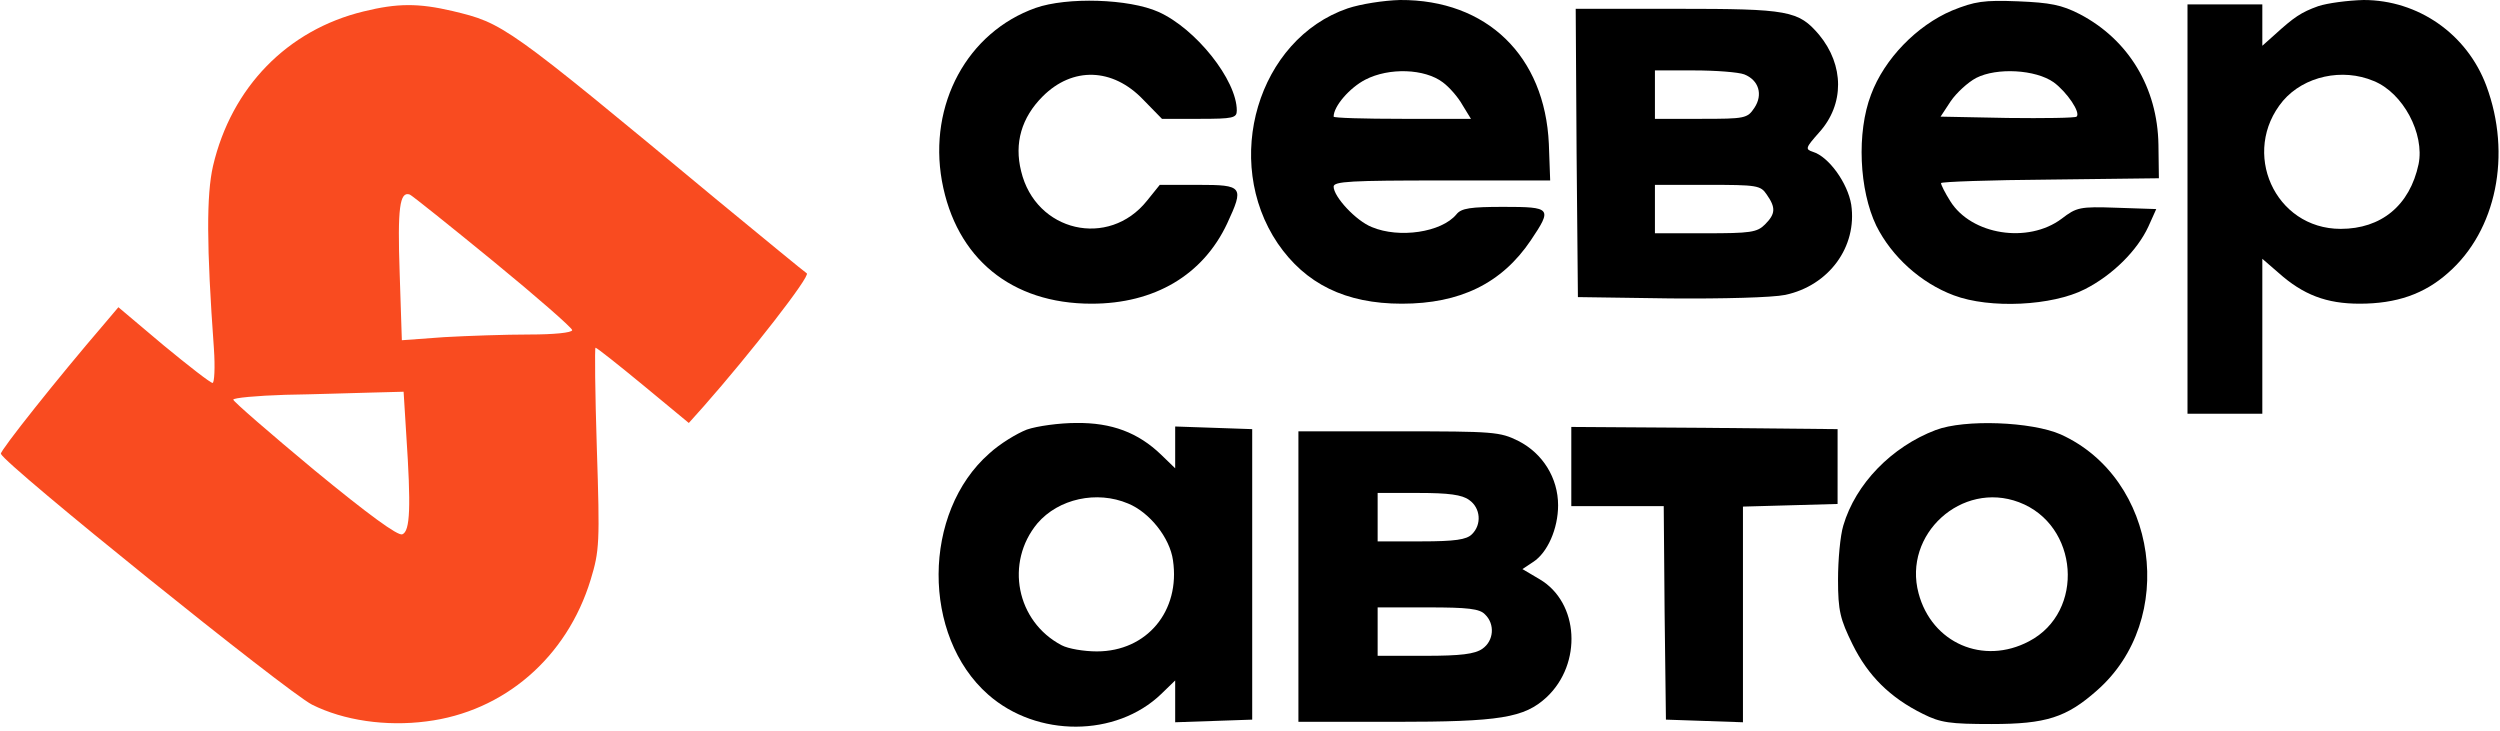
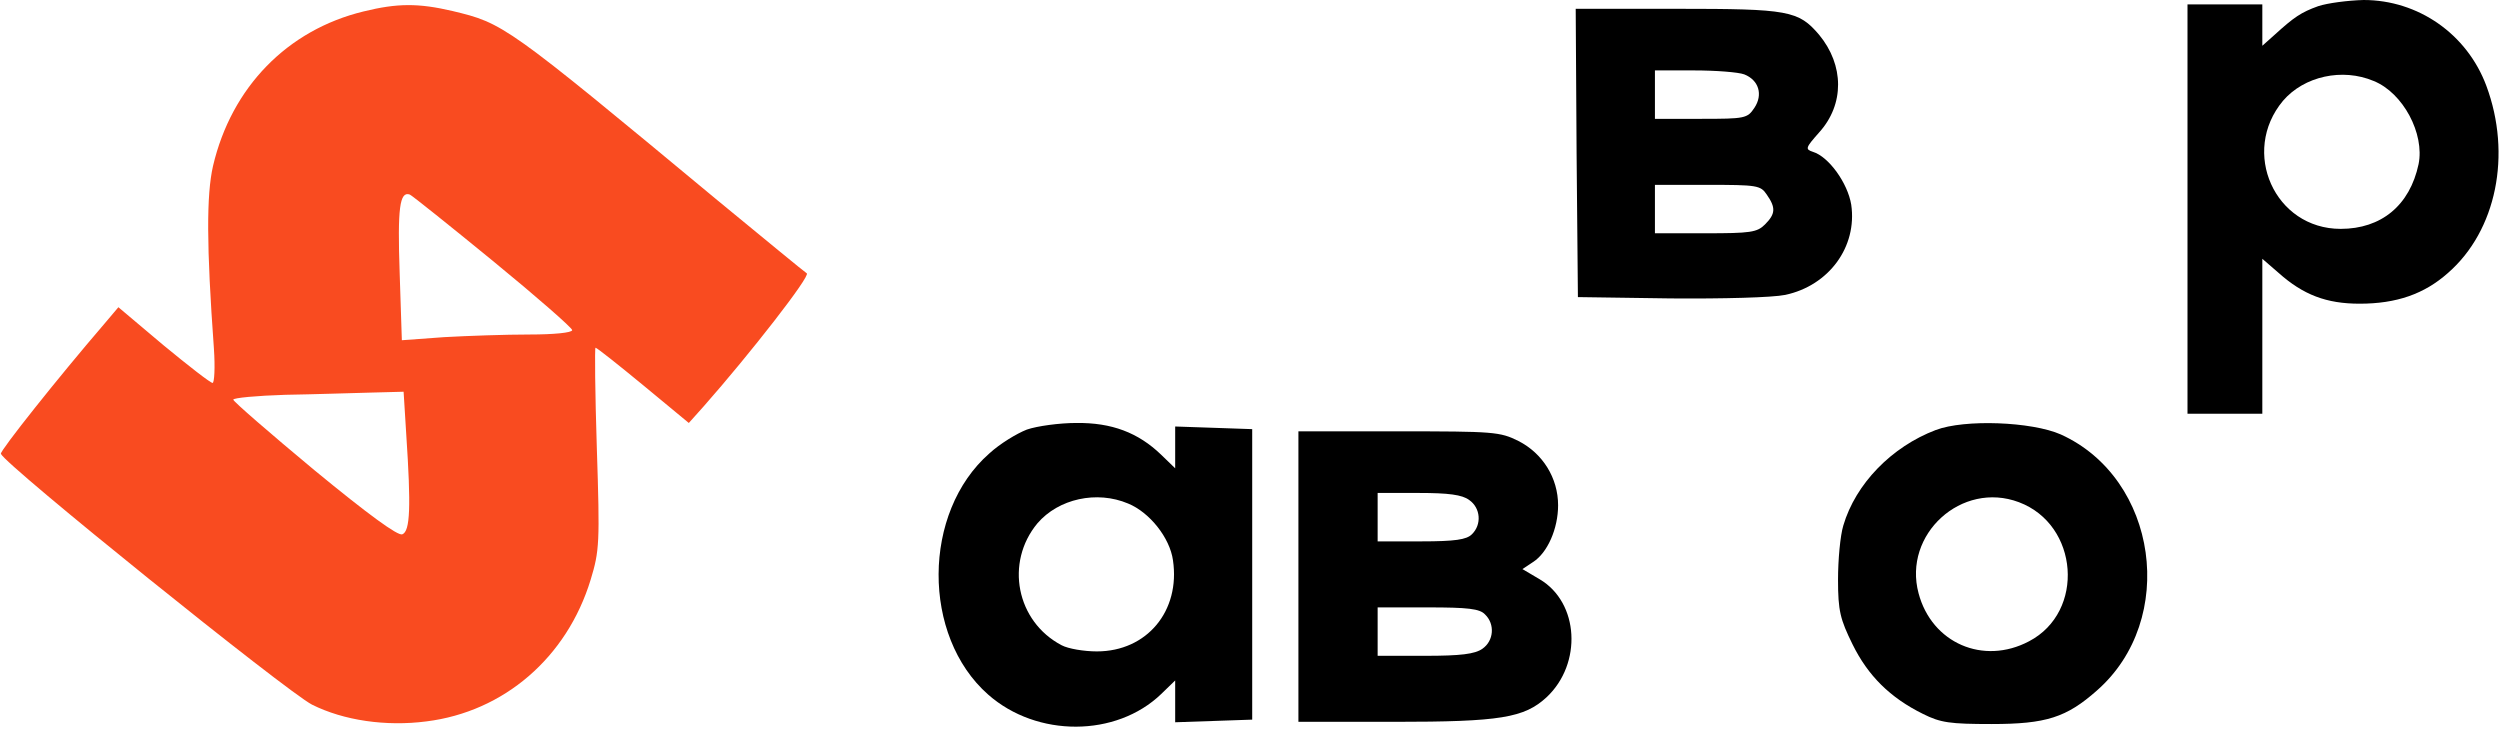
<svg xmlns="http://www.w3.org/2000/svg" id="Слой_1" x="0px" y="0px" viewBox="0 0 568 166" style="enable-background:new 0 0 568 166;" xml:space="preserve">
  <style type="text/css"> .st0{fill:#F94B20;} </style>
-   <path d="M235.3,1.8c-15.5,5.5-24.4,21.9-21.3,39.3c3.2,17.6,15.8,27.9,34,27.9c14.3,0,25.3-6.5,30.8-18.2c3.9-8.4,3.6-8.8-6.5-8.8 h-8.8l-2.9,3.6c-8.7,10.9-25.3,7.1-28.6-6.7c-1.6-6.4,0.1-12.2,4.9-17c6.8-6.8,15.9-6.5,22.8,0.7L264,27h8.5c7.7,0,8.5-0.2,8.5-1.9 c0-6.9-9.3-18.6-17.8-22.4C256.5-0.3,242.4-0.7,235.3,1.8z" />
-   <path d="M306.2,1.9c-20.4,7-28.6,34.6-15.9,53.4c6.3,9.2,15.4,13.7,28.2,13.7c13.2,0,22.7-4.6,29.3-14.4c4.9-7.3,4.7-7.6-6.2-7.6 c-7.5,0-9.6,0.3-10.7,1.7c-3.4,4.1-13,5.5-19.2,2.9c-3.6-1.4-8.7-6.9-8.7-9.2c0-1.2,4-1.4,24.6-1.4h24.6l-0.3-8.3 C351,12.7,337.8-0.1,318.1,0C314.4,0.1,309.2,0.9,306.2,1.9z M327.8,18.7c1.5,1.1,3.5,3.4,4.5,5.2l1.9,3.1h-15.6 c-8.6,0-15.6-0.2-15.6-0.5c0-2.4,3.7-6.6,7.2-8.4C315.6,15.3,323.7,15.6,327.8,18.7z" />
-   <path d="M443.5,2.4c-8,3.4-15.4,11-18.4,19.1c-3.3,8.6-2.7,21.7,1.2,29.8c3.5,7,10.1,13,17.6,15.8c8.2,3.1,22.4,2.4,29.8-1.4 c6.3-3.2,11.9-8.8,14.4-14.2l1.8-4l-9-0.3c-8.4-0.3-9.1-0.1-12.5,2.5c-7.6,5.7-20.5,3.7-25.3-4c-1.2-1.9-2.1-3.7-2.1-4.1 c0-0.3,11.1-0.7,24.8-0.8l24.7-0.3l-0.1-7.6c-0.2-13-6.8-23.9-17.9-29.7c-4.1-2.1-6.7-2.6-14-2.9C450.7,0,448.7,0.3,443.5,2.4z M466.6,18.7c3,2.2,6.2,6.9,5.2,7.8c-0.3,0.3-7.4,0.4-15.7,0.3l-15.2-0.3l2.3-3.5c1.3-1.9,3.9-4.3,5.8-5.3 C453.7,15.3,462.5,15.8,466.6,18.7z" />
  <path d="M526.7,1.4c-3.9,1.4-5.5,2.5-9.9,6.5l-2.8,2.5V5.7V1h-8.5H497v46.5V94h8.5h8.5V76.4V58.8l3.7,3.2c5.6,5,10.9,7,18.4,7 c8.4,0,14.7-2.2,20.1-7c11-9.6,14.5-26.9,8.7-42.5C560.5,7.7,549.4,0,537,0C533.4,0.1,528.8,0.7,526.7,1.4z M539.3,18.4 c6.7,2.7,11.6,12,10.2,18.9c-2,9.4-8.5,14.7-17.7,14.7c-15,0-22.8-17.5-13.1-29.1C523.5,17.3,532.2,15.4,539.3,18.4z" />
  <path class="st0" d="M82.6,2.6c-17.3,4.2-30,17.2-34.2,35.1c-1.5,6.6-1.5,18,0.2,41.5c0.3,4.3,0.1,7.8-0.3,7.8 c-0.5,0-5.5-3.9-11.2-8.6l-10.2-8.6l-3.3,3.9C13.2,85.8,0,102.4,0.2,103.1c0.9,2.5,65,54.1,70.7,57c7.2,3.6,16.8,5,26,3.8 c17.6-2.2,31.9-14.5,37.3-32.2c2-6.6,2.1-8.3,1.4-29.9c-0.4-12.5-0.5-22.8-0.3-22.8c0.3,0,5.1,3.8,10.8,8.5l10.4,8.6l3.4-3.8 c10.5-11.9,24.3-29.6,23.4-30.2c-0.5-0.3-9.6-7.8-20.3-16.6c-48.3-40.1-48.6-40.2-60.2-43C95.1,0.7,90.3,0.7,82.6,2.6z M112,59.3 c9.9,8.1,18,15.2,18,15.7c0,0.6-4.2,1-9.7,1c-5.4,0-14.1,0.3-19.4,0.6l-9.6,0.7l-0.5-15.4c-0.5-14.6,0-18.5,2.3-17.7 C93.6,44.4,102.1,51.2,112,59.3z M92.3,98.7c1.1,16.5,0.9,22-0.9,22.7c-1,0.4-7.6-4.4-20-14.6C61.3,98.4,53,91.2,53,90.8 c0-0.4,5.3-0.9,11.8-1.1c6.4-0.1,15.1-0.4,19.3-0.5l7.6-0.2L92.3,98.7z" />
  <path d="M358.2,34.7l0.3,32.8l21,0.3c12,0.1,23.2-0.2,26.1-0.8c9.9-2.1,16.4-10.9,15-20.5c-0.8-4.9-5.1-10.9-8.7-12 c-1.8-0.6-1.7-0.9,1.4-4.4c5.8-6.4,5.7-15.3,0-22.2C408.6,2.4,406.4,2,381,2h-23L358.2,34.7z M396.3,16.9c3.3,1.3,4.3,4.6,2.3,7.6 c-1.6,2.4-2.1,2.5-12.1,2.5H376v-5.5V16h8.9C389.8,16,395,16.4,396.3,16.9z M401.4,44.2c2.1,3,2,4.4-0.4,6.8c-1.8,1.8-3.3,2-13.5,2 H376v-5.5V42h11.9C399.2,42,400,42.1,401.4,44.2z" />
  <path d="M233.3,97.6c-2.3,0.9-6.1,3.2-8.5,5.4c-15.3,13.4-15.4,41.5-0.3,54.8c11.1,9.8,29.1,9.7,39.3-0.1l3.2-3.1v4.7v4.8l8.8-0.3 l8.7-0.3v-33v-33l-8.7-0.3l-8.8-0.3v4.8v4.7l-3.2-3.1c-5.2-5-11.2-7.3-19.3-7.2C240.7,96.1,235.6,96.8,233.3,97.6z M256.3,114.4 c4.9,2,9.5,7.8,10.2,12.9c1.7,11.5-5.9,20.7-17.3,20.7c-2.9,0-6.5-0.6-8-1.4c-10.3-5.4-12.9-18.8-5.5-27.7 C240.5,113.3,249.2,111.4,256.3,114.4z" />
  <path d="M439.8,97.7c-10,3.8-18.2,12.2-21,21.7c-0.7,2.3-1.2,7.8-1.2,12.3c0,7.1,0.5,9,3.3,14.7c3.5,7.1,8.5,12.1,16,15.8 c4,2,6.1,2.3,15.6,2.3c12.4,0,17-1.5,23.9-7.6c18.4-16.1,13.9-48.2-8.2-58.2C461.6,95.8,446.4,95.2,439.8,97.7z M458.7,114.1 c13.6,5.1,15.1,24.9,2.3,31.6c-10.4,5.5-22.1,0.4-25.1-10.9C432.3,121.4,445.7,109.2,458.7,114.1z" />
-   <path d="M357,106v9h10.5H378l0.2,24.2l0.3,24.3l8.8,0.3l8.7,0.3v-24.5v-24.5l10.8-0.3l10.7-0.3V106v-8.5l-30.2-0.3L357,97V106z" />
  <path d="M295,131v33h21.8c24.1,0,29.5-0.9,34.6-5.6c8.1-7.6,7.4-21.5-1.6-26.8l-3.9-2.3l2.4-1.6c3.3-2.1,5.7-7.6,5.7-12.9 c0-6.2-3.5-11.8-9-14.6c-4.2-2.1-5.6-2.2-27.2-2.2H295V131z M333.8,113.6c2.6,1.8,2.9,5.6,0.6,7.8c-1.2,1.2-3.8,1.6-11.5,1.6H313 v-5.5V112h9.3C329.1,112,332.2,112.4,333.8,113.6z M337.4,139.6c2.3,2.2,2,6-0.6,7.8c-1.7,1.2-4.9,1.6-13,1.6H313v-5.5V138h11.4 C333.5,138,336.2,138.3,337.4,139.6z" />
</svg>